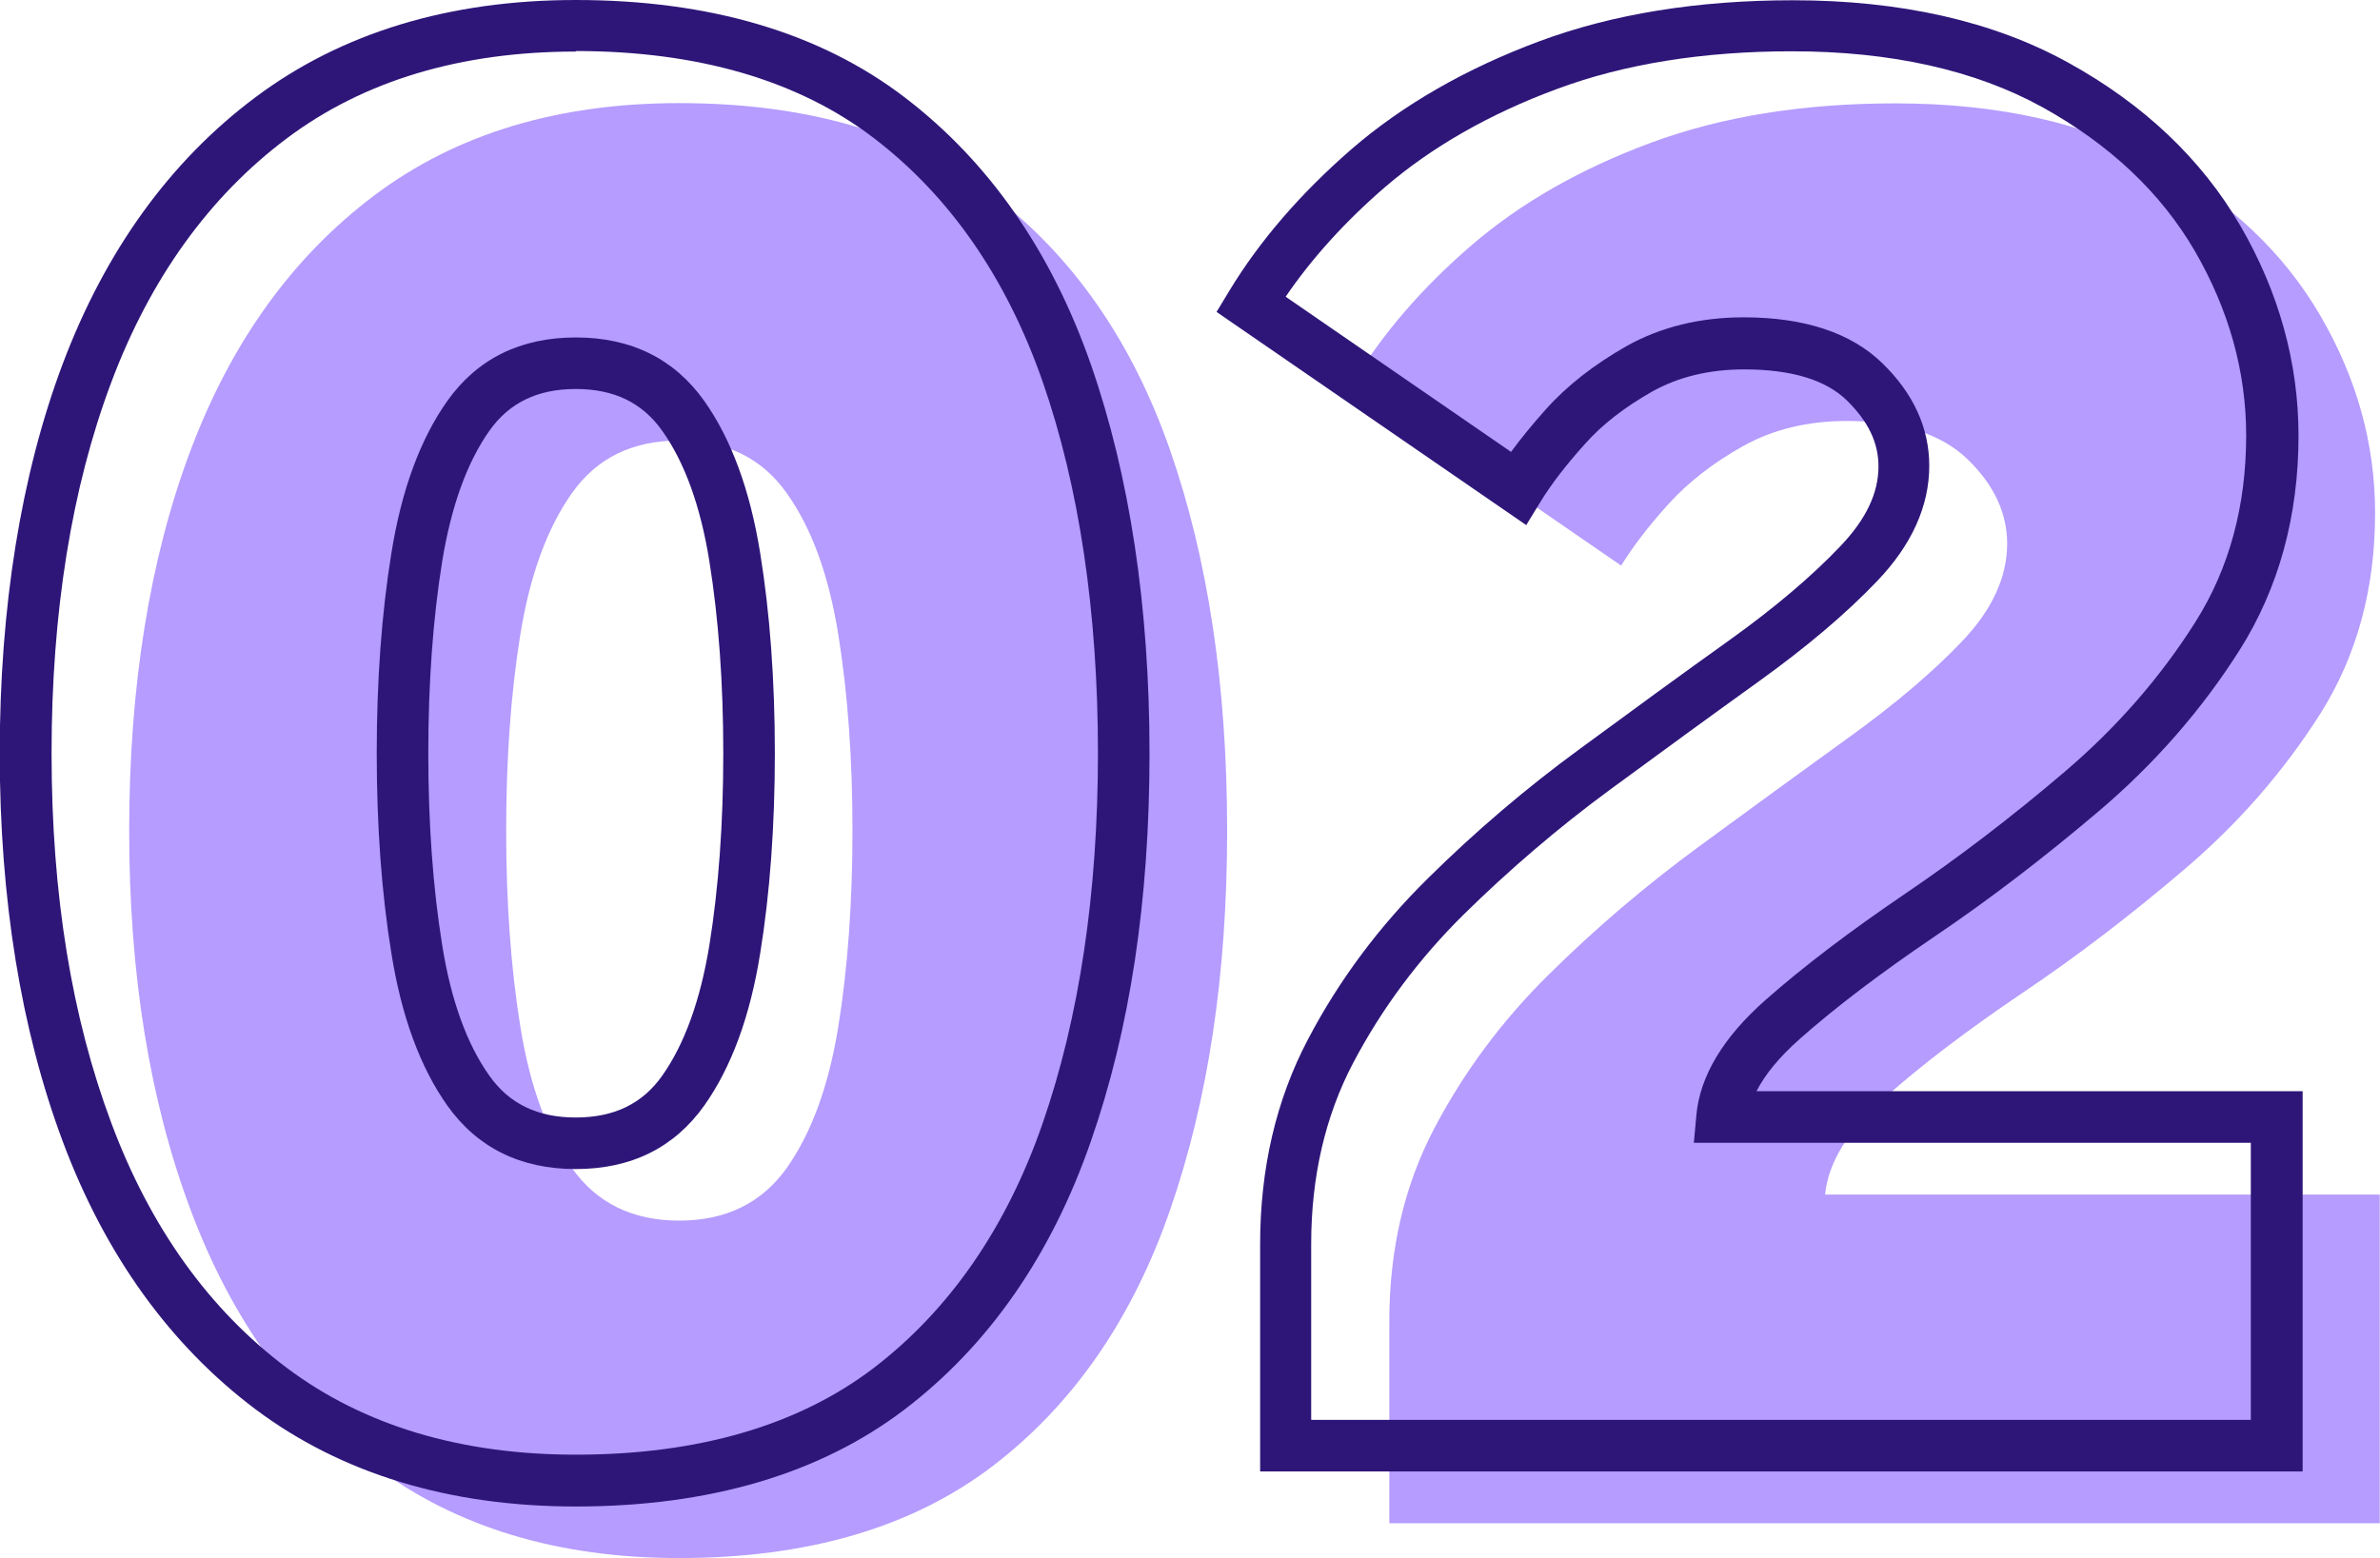
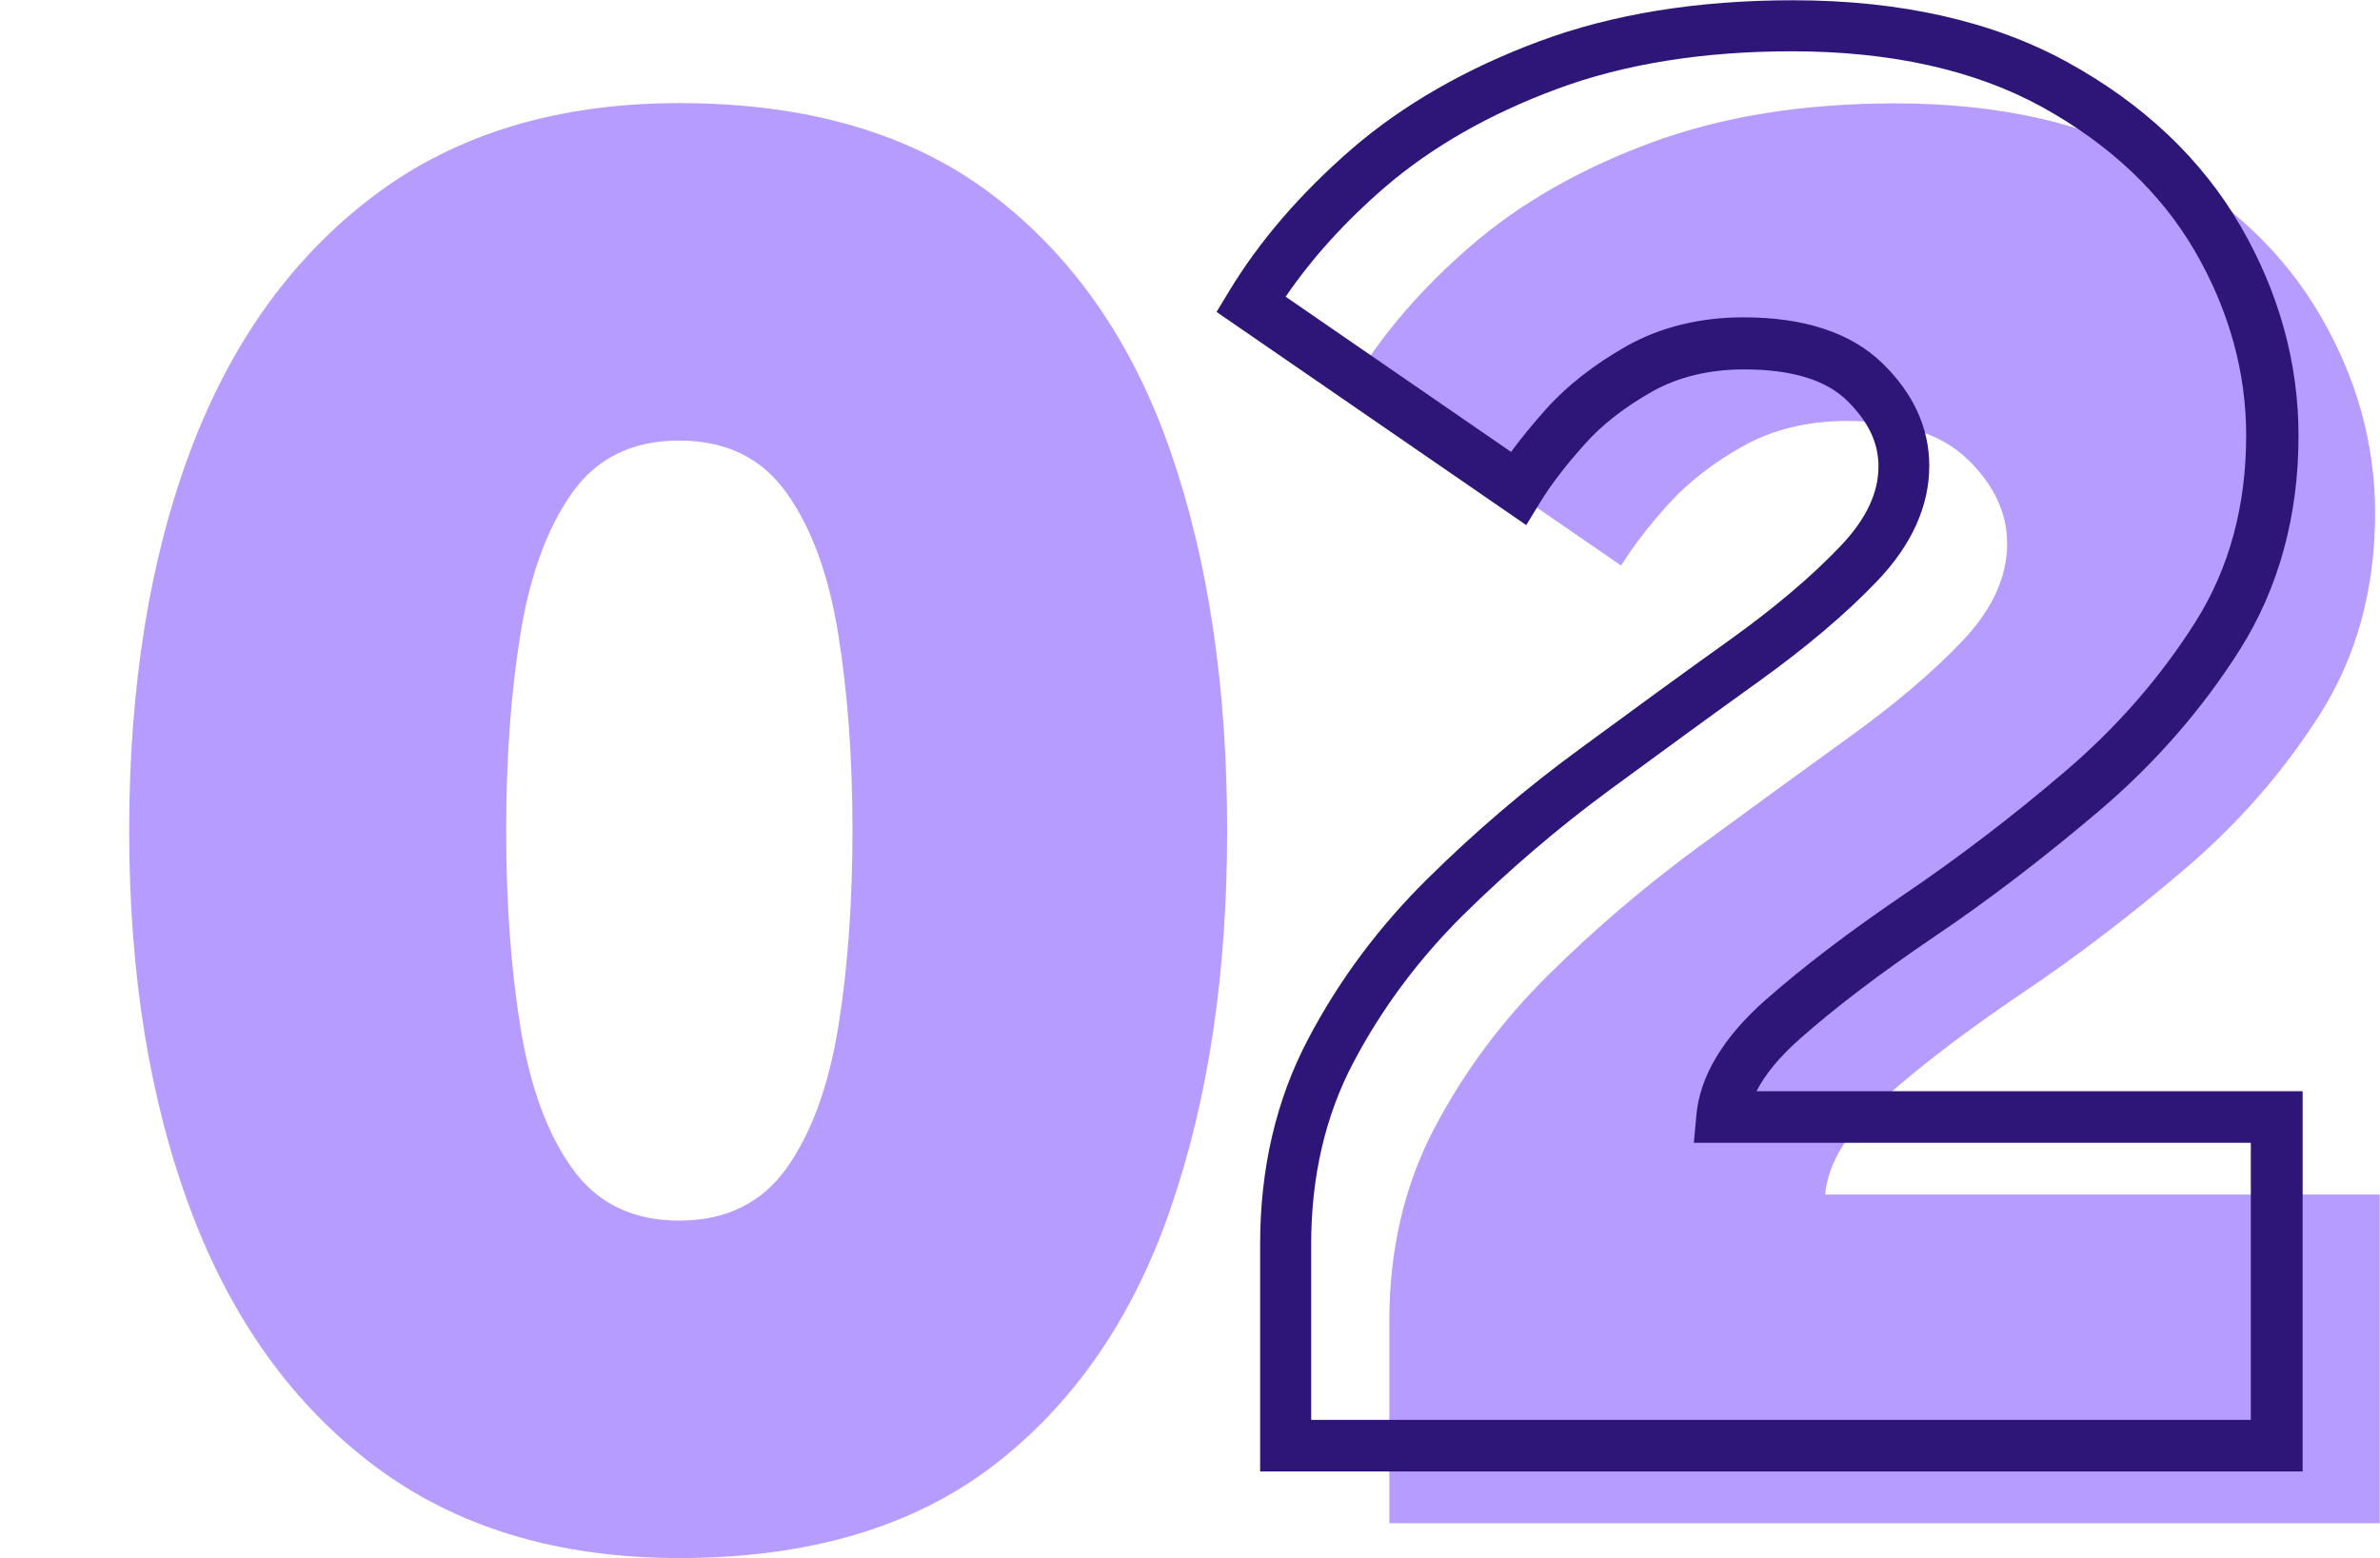
<svg xmlns="http://www.w3.org/2000/svg" id="Layer_2" viewBox="0 0 92.3 60.44">
  <defs>
    <style>.cls-1{fill:#b59cfe;}.cls-2{fill:#2e1679;}</style>
  </defs>
  <g id="Layer_1-2">
    <g>
      <g>
        <path class="cls-1" d="M26.34,60.44c-4.7,0-8.64-1.19-11.81-3.57-3.17-2.38-5.55-5.69-7.14-9.94-1.59-4.25-2.38-9.15-2.38-14.71s.79-10.53,2.38-14.75c1.59-4.22,3.97-7.52,7.14-9.9,3.17-2.38,7.11-3.57,11.81-3.57,4.99,0,9.04,1.19,12.16,3.57,3.12,2.38,5.41,5.68,6.88,9.9,1.47,4.22,2.21,9.14,2.21,14.75s-.74,10.46-2.21,14.71c-1.47,4.25-3.77,7.56-6.88,9.94-3.12,2.38-7.17,3.57-12.16,3.57Zm0-13.09c1.81,0,3.2-.68,4.17-2.04,.96-1.36,1.63-3.19,2-5.48,.37-2.29,.55-4.83,.55-7.61s-.18-5.31-.55-7.61c-.37-2.3-1.03-4.12-2-5.48-.96-1.36-2.35-2.04-4.17-2.04s-3.2,.68-4.16,2.04c-.96,1.36-1.63,3.19-2,5.48-.37,2.29-.55,4.83-.55,7.61s.18,5.31,.55,7.61c.37,2.29,1.03,4.12,2,5.48,.96,1.36,2.35,2.04,4.16,2.04Z" />
        <path class="cls-1" d="M53.88,59.08v-7.82c0-2.78,.58-5.27,1.74-7.48,1.16-2.21,2.65-4.21,4.46-5.99,1.81-1.79,3.74-3.43,5.78-4.93,2.04-1.5,3.97-2.9,5.78-4.21,1.81-1.3,3.3-2.56,4.46-3.78,1.16-1.22,1.74-2.48,1.74-3.78,0-1.19-.51-2.28-1.53-3.27-1.02-.99-2.58-1.49-4.68-1.49-1.53,0-2.88,.33-4.04,.98-1.16,.65-2.12,1.4-2.89,2.25-.77,.85-1.37,1.64-1.83,2.38l-10.37-7.14c1.13-1.87,2.65-3.63,4.55-5.27,1.9-1.64,4.22-2.97,6.97-3.99,2.75-1.02,5.91-1.53,9.48-1.53,4.02,0,7.42,.77,10.2,2.29,2.78,1.53,4.87,3.51,6.29,5.95,1.42,2.44,2.12,4.99,2.12,7.65,0,2.95-.71,5.54-2.12,7.78-1.42,2.24-3.17,4.25-5.27,6.04-2.1,1.79-4.19,3.39-6.29,4.8-2.1,1.42-3.87,2.76-5.31,4.04-1.45,1.28-2.22,2.54-2.34,3.78h21.51v12.75H53.88Z" />
      </g>
      <g>
-         <path class="cls-2" d="M22.33,58.44c-4.9,0-9.08-1.27-12.42-3.77-3.31-2.49-5.83-5.98-7.48-10.4-1.62-4.34-2.44-9.41-2.44-15.05s.82-10.79,2.44-15.1c1.65-4.38,4.16-7.87,7.48-10.35C13.25,1.27,17.43,0,22.33,0c5.19,0,9.48,1.27,12.76,3.78,3.26,2.49,5.69,5.98,7.22,10.37,1.5,4.31,2.27,9.38,2.27,15.08s-.76,10.7-2.27,15.03c-1.53,4.42-3.96,7.92-7.22,10.41-3.28,2.5-7.57,3.77-12.76,3.77Zm0-56.44c-4.46,0-8.23,1.13-11.21,3.37-3,2.25-5.29,5.43-6.8,9.45-1.54,4.09-2.32,8.93-2.32,14.4s.78,10.24,2.32,14.35c1.51,4.05,3.8,7.24,6.8,9.49,2.98,2.24,6.75,3.37,11.21,3.37,4.74,0,8.62-1.13,11.55-3.36,2.94-2.25,5.15-5.44,6.55-9.48,1.43-4.12,2.15-8.96,2.15-14.38s-.72-10.32-2.15-14.42c-1.4-4.01-3.6-7.19-6.55-9.44-2.92-2.23-6.81-3.37-11.55-3.37Zm0,43.35c-2.15,0-3.82-.83-4.98-2.46-1.05-1.48-1.78-3.46-2.17-5.9-.38-2.33-.57-4.94-.57-7.77s.19-5.43,.57-7.77c.39-2.44,1.12-4.42,2.17-5.9,1.16-1.63,2.83-2.46,4.98-2.46s3.82,.83,4.98,2.46c1.05,1.48,1.78,3.47,2.17,5.9,.38,2.34,.57,4.95,.57,7.77s-.19,5.43-.57,7.77c-.39,2.44-1.12,4.42-2.17,5.9-1.16,1.63-2.83,2.46-4.98,2.46Zm0-30.26c-1.48,0-2.58,.53-3.35,1.62-.87,1.23-1.48,2.93-1.83,5.06-.36,2.23-.54,4.73-.54,7.45s.18,5.22,.54,7.45c.34,2.13,.96,3.84,1.83,5.06,.77,1.09,1.87,1.62,3.35,1.62s2.58-.53,3.35-1.62c.87-1.23,1.48-2.93,1.83-5.06,.36-2.23,.54-4.74,.54-7.45s-.18-5.21-.54-7.45c-.34-2.13-.96-3.84-1.83-5.06-.77-1.09-1.87-1.62-3.35-1.62Z" />
        <path class="cls-2" d="M89.29,57.08H48.87v-8.82c0-2.93,.62-5.6,1.86-7.95,1.2-2.29,2.77-4.39,4.65-6.24,1.83-1.81,3.81-3.5,5.89-5.02,2.04-1.5,3.97-2.91,5.79-4.21,1.76-1.26,3.21-2.49,4.32-3.66,.99-1.04,1.47-2.05,1.47-3.09,0-.92-.4-1.75-1.23-2.56-.82-.8-2.16-1.2-3.98-1.2-1.35,0-2.54,.29-3.55,.85-1.06,.6-1.95,1.28-2.63,2.05-.72,.8-1.3,1.55-1.72,2.24l-.55,.9-12.01-8.27,.49-.81c1.18-1.95,2.78-3.8,4.75-5.51,1.98-1.71,4.43-3.12,7.28-4.18,2.85-1.06,6.15-1.59,9.83-1.59,4.17,0,7.77,.81,10.68,2.42,2.92,1.61,5.17,3.74,6.67,6.32,1.5,2.58,2.26,5.33,2.26,8.15,0,3.12-.77,5.92-2.28,8.31-1.46,2.31-3.3,4.42-5.47,6.26-2.12,1.8-4.26,3.44-6.38,4.87-2.05,1.39-3.81,2.72-5.21,3.96-.79,.7-1.35,1.38-1.68,2.03h21.18v14.75Zm-38.42-2h36.42v-10.75h-21.6l.1-1.09c.14-1.5,1.04-3,2.67-4.44,1.47-1.3,3.29-2.68,5.41-4.12,2.05-1.39,4.14-2.98,6.2-4.74,2.01-1.71,3.72-3.67,5.07-5.81,1.31-2.07,1.97-4.5,1.97-7.24,0-2.47-.67-4.87-1.99-7.15-1.32-2.27-3.31-4.14-5.91-5.58-2.61-1.44-5.88-2.17-9.72-2.17-3.43,0-6.51,.49-9.13,1.47-2.62,.97-4.86,2.26-6.66,3.81-1.54,1.33-2.83,2.76-3.84,4.24l8.74,6.02c.39-.53,.84-1.08,1.35-1.65,.83-.93,1.89-1.75,3.14-2.46,1.31-.73,2.83-1.11,4.53-1.11,2.36,0,4.16,.6,5.37,1.77,1.22,1.18,1.83,2.53,1.83,3.99,0,1.56-.68,3.07-2.02,4.47-1.2,1.26-2.75,2.57-4.6,3.9-1.81,1.3-3.73,2.7-5.77,4.2-2,1.47-3.9,3.1-5.67,4.84-1.73,1.71-3.17,3.64-4.28,5.75-1.08,2.05-1.63,4.41-1.63,7.02v6.82Z" />
      </g>
    </g>
  </g>
</svg>